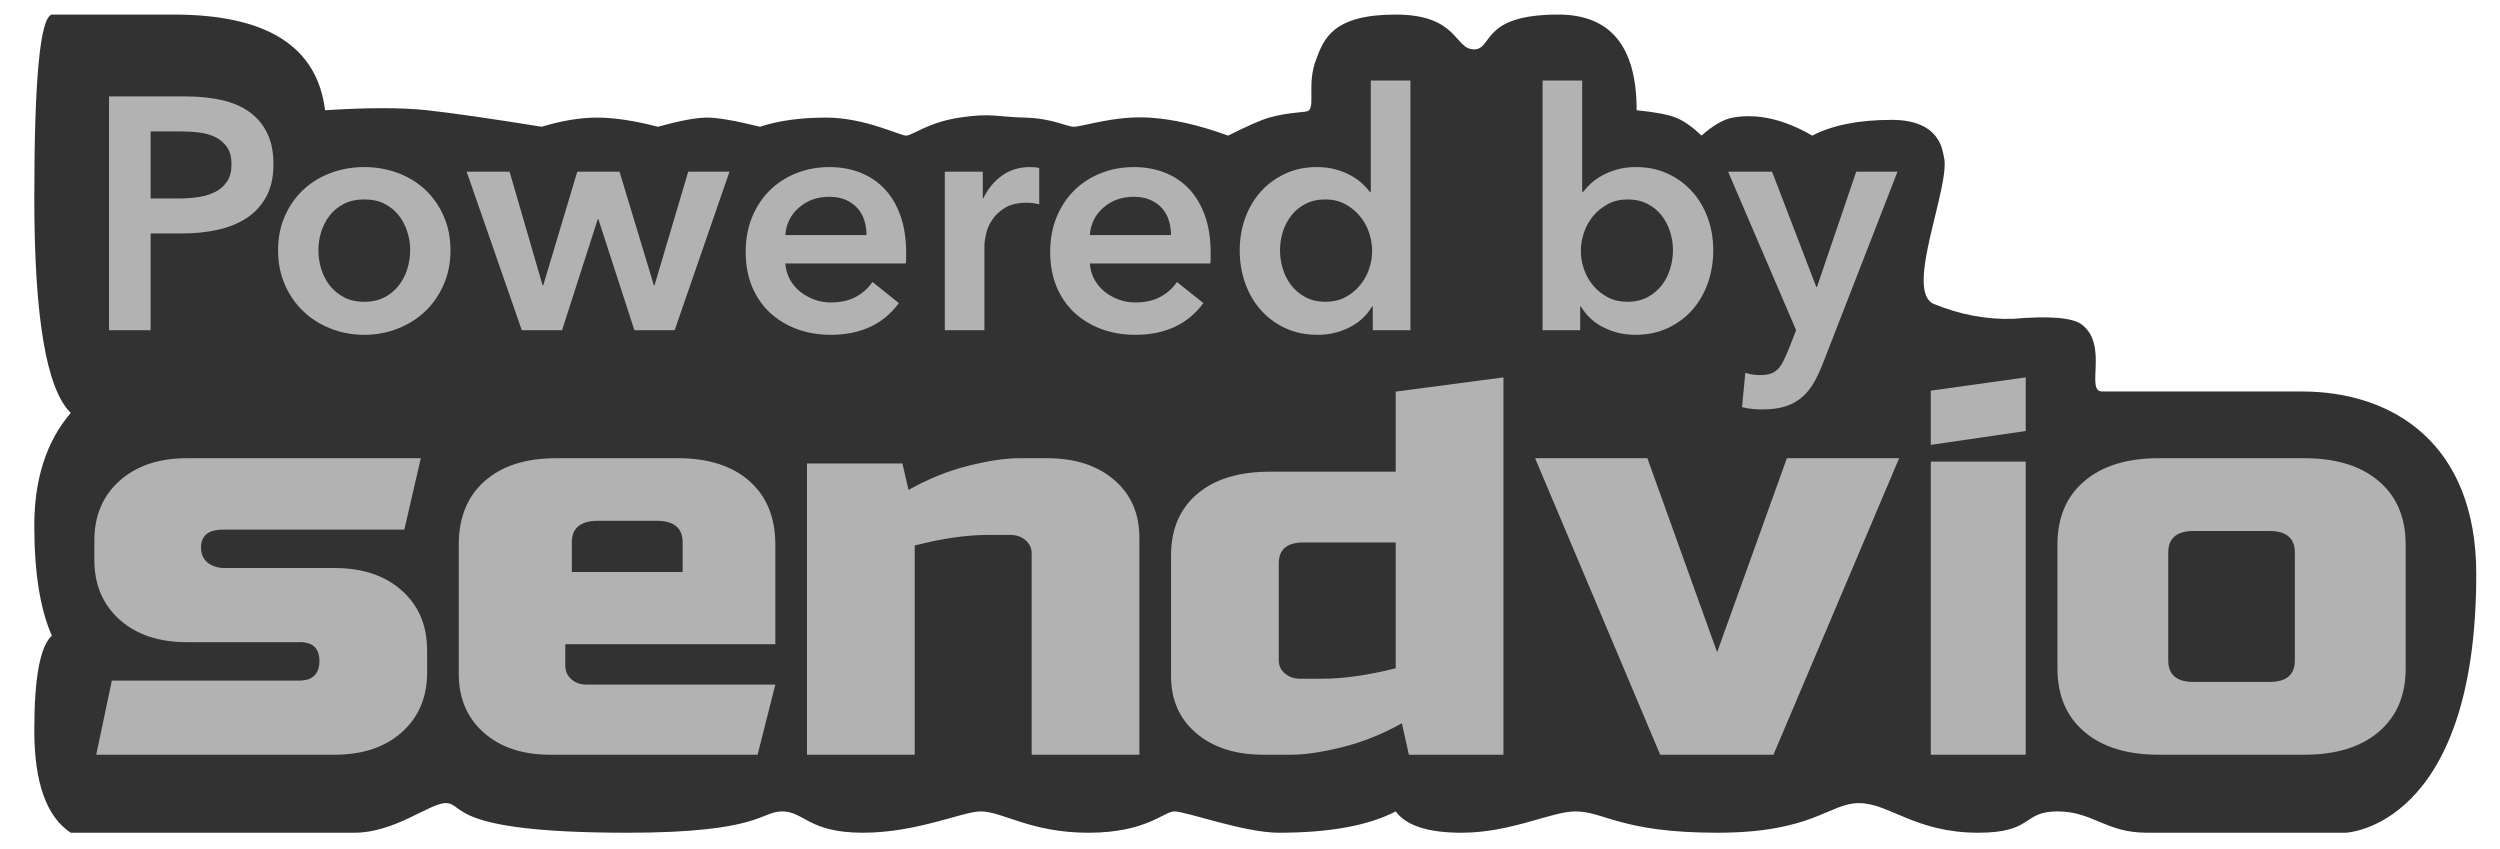
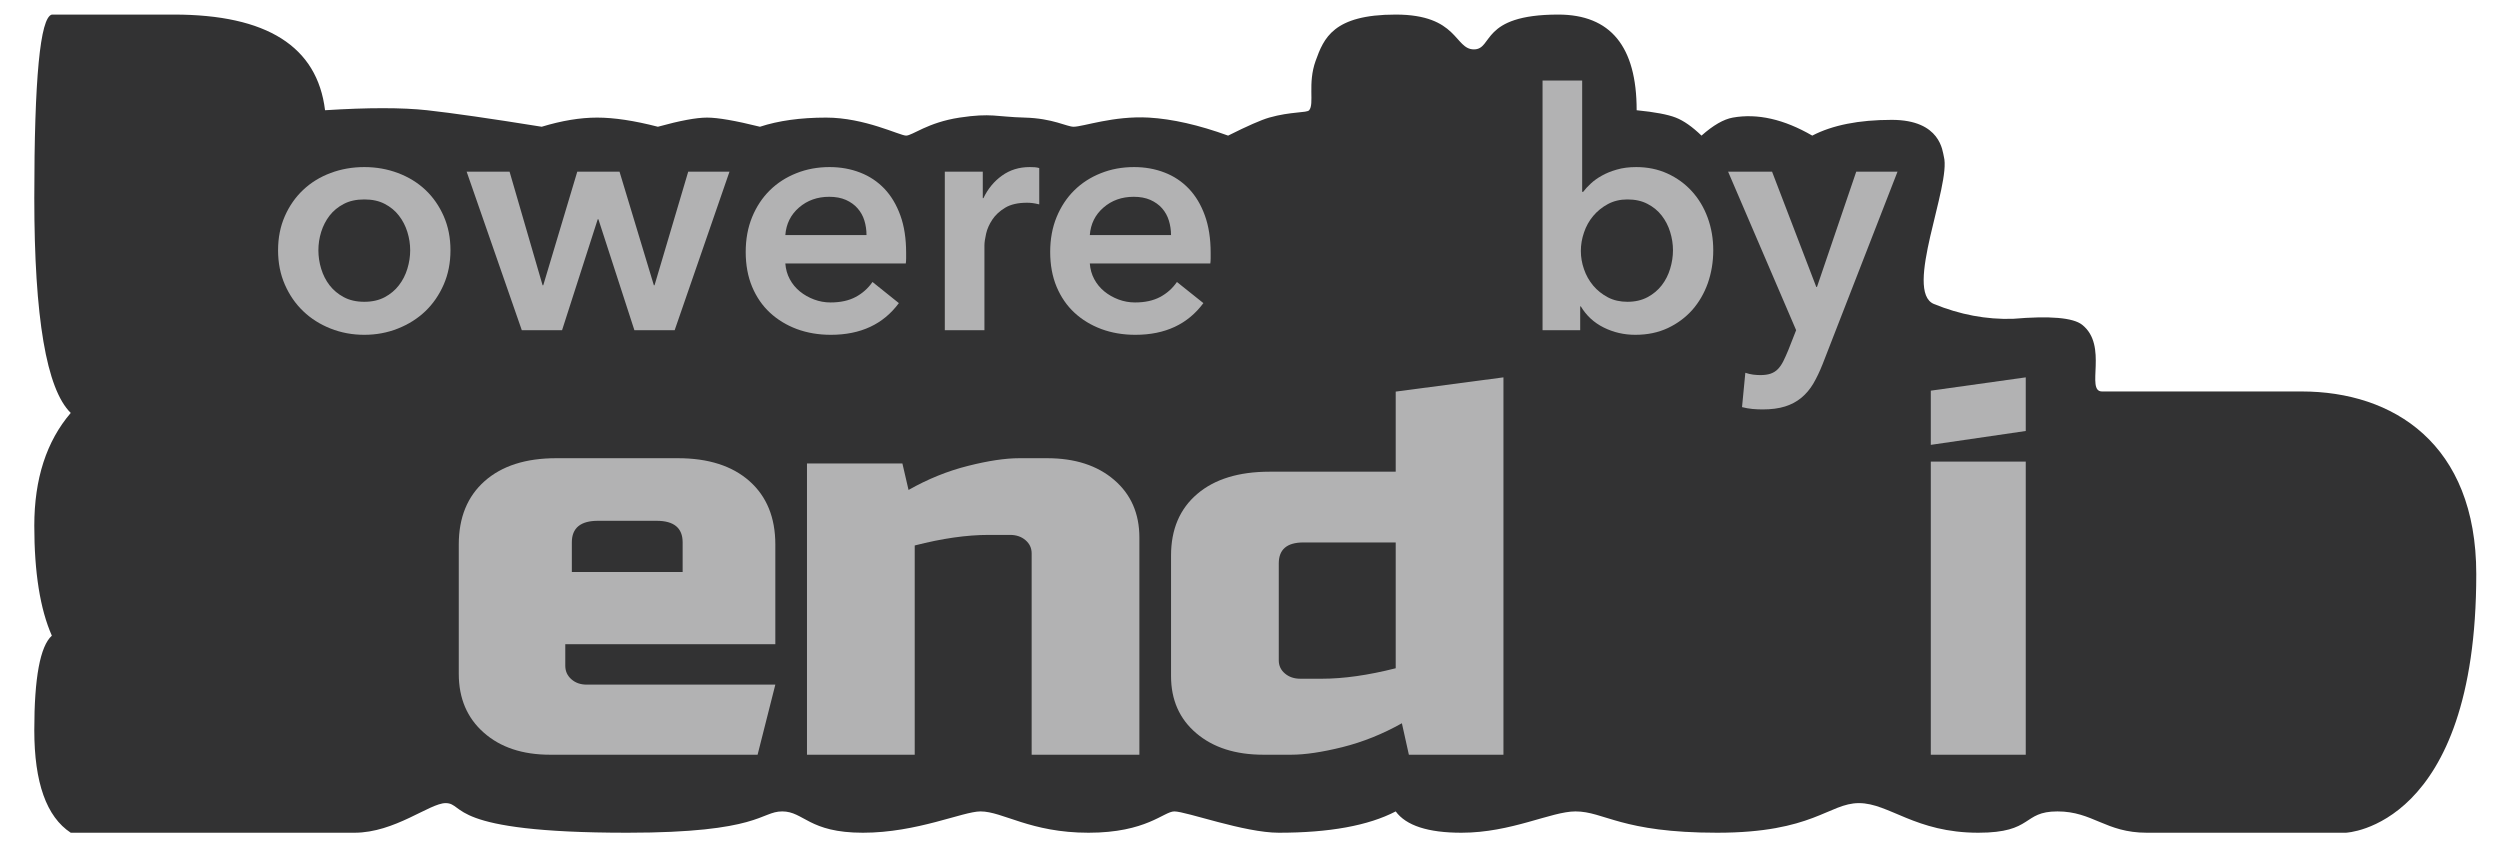
<svg xmlns="http://www.w3.org/2000/svg" width="53px" height="18px" viewBox="0 0 53 18" version="1.1">
  <title>Powered by Senvio</title>
  <g id="Artboard" stroke="none" stroke-width="1" fill="none" fill-rule="evenodd">
    <path d="M0.727,4.2 C0.727,6.733 0.985,8.251 1.5,8.754 C0.985,9.356 0.727,10.152 0.727,11.145 C0.727,12.137 0.851,12.914 1.099,13.476 C0.851,13.701 0.727,14.369 0.727,15.48 C0.727,16.591 0.985,17.316 1.5,17.654 C4.558,17.654 6.563,17.654 7.514,17.654 C8.371,17.654 9.11,17.026 9.447,17.026 C9.866,17.026 9.447,17.654 13.298,17.654 C16.122,17.654 16.122,17.202 16.583,17.202 C17.044,17.202 17.142,17.654 18.293,17.654 C19.443,17.654 20.414,17.202 20.787,17.202 C21.258,17.202 21.844,17.654 23.076,17.654 C24.308,17.654 24.672,17.202 24.896,17.202 C25.149,17.202 26.378,17.654 27.11,17.654 C28.184,17.654 29.01,17.503 29.589,17.202 C29.81,17.503 30.275,17.654 30.982,17.654 C32.043,17.654 32.885,17.202 33.4,17.202 C34.011,17.202 34.364,17.654 36.403,17.654 C38.442,17.654 38.772,17.026 39.41,17.026 C40.048,17.026 40.604,17.654 41.94,17.654 C43.118,17.654 42.864,17.202 43.618,17.202 C44.371,17.202 44.636,17.654 45.513,17.654 C48.325,17.654 49.731,17.654 49.731,17.654 C49.731,17.654 52.497,17.551 52.497,12.171 C52.497,9.402 50.732,8.299 48.794,8.299 C46.857,8.299 44.723,8.299 44.563,8.299 C44.205,8.299 44.704,7.327 44.14,6.884 C43.948,6.734 43.459,6.692 42.673,6.759 C42.11,6.776 41.552,6.671 41,6.445 C40.352,6.18 41.369,3.924 41.21,3.321 C41.181,3.214 41.149,2.541 40.104,2.541 C39.408,2.541 38.846,2.653 38.42,2.875 C37.819,2.527 37.258,2.4 36.735,2.493 C36.541,2.528 36.32,2.655 36.072,2.875 C35.877,2.687 35.695,2.559 35.526,2.493 C35.357,2.427 35.081,2.375 34.697,2.337 C34.698,0.985 34.143,0.309 33.035,0.309 C31.373,0.309 31.661,1.047 31.247,1.047 C30.833,1.047 30.915,0.309 29.589,0.309 C28.263,0.309 28.064,0.812 27.891,1.291 C27.718,1.771 27.869,2.2 27.754,2.337 C27.705,2.396 27.368,2.362 26.907,2.493 C26.737,2.542 26.447,2.669 26.036,2.875 C25.413,2.649 24.853,2.522 24.356,2.493 C23.611,2.451 22.963,2.686 22.761,2.687 C22.618,2.688 22.322,2.509 21.724,2.493 C21.126,2.478 21.02,2.391 20.343,2.493 C19.666,2.596 19.342,2.875 19.209,2.875 C19.077,2.875 18.33,2.493 17.515,2.493 C16.972,2.493 16.503,2.558 16.111,2.687 C15.592,2.558 15.218,2.493 14.99,2.493 C14.761,2.493 14.414,2.558 13.947,2.687 C13.448,2.558 13.019,2.493 12.659,2.493 C12.3,2.493 11.908,2.558 11.484,2.687 C10.396,2.512 9.587,2.396 9.055,2.337 C8.523,2.279 7.802,2.279 6.891,2.337 C6.726,0.985 5.657,0.309 3.685,0.309 C1.713,0.309 0.851,0.309 1.099,0.309 C0.851,0.37 0.727,1.667 0.727,4.2 Z" id="Path-11" fill="#323233" />
    <g id="Group-2" transform="translate(2, 8)" fill="#B2B2B3" fill-rule="nonzero">
      <g id="Group">
        <path d="M18.958,3.34 C18.497,3.34 17.975,3.414 17.392,3.564 L17.392,8 L15.108,8 L15.108,1.826 L17.131,1.826 L17.261,2.387 C17.67,2.155 18.09,1.985 18.521,1.877 C18.951,1.768 19.314,1.714 19.61,1.714 L20.198,1.714 C20.789,1.714 21.263,1.867 21.62,2.174 C21.977,2.48 22.155,2.888 22.155,3.396 L22.155,8 L19.871,8 L19.871,3.732 C19.871,3.62 19.828,3.526 19.741,3.452 C19.654,3.377 19.545,3.34 19.415,3.34 L18.958,3.34 Z" id="Path" />
        <path d="M27.868,8 L27.72,7.333 C27.311,7.563 26.891,7.731 26.46,7.839 C26.03,7.946 25.667,8 25.371,8 L24.784,8 C24.192,8 23.718,7.848 23.361,7.544 C23.004,7.241 22.826,6.837 22.826,6.333 L22.826,3.778 C22.826,3.222 23.011,2.787 23.381,2.472 C23.75,2.157 24.262,2 24.914,2 L27.589,2 L27.589,0.302 L29.873,0 L29.873,8 L27.868,8 Z M26.023,6.389 C26.484,6.389 27.006,6.315 27.589,6.167 L27.589,3.5 L25.632,3.5 C25.284,3.5 25.11,3.648 25.11,3.944 L25.11,6 C25.11,6.111 25.153,6.204 25.24,6.278 C25.327,6.352 25.436,6.389 25.567,6.389 L26.023,6.389 Z" id="Shape" />
-         <polygon id="Path" points="35.882 1.714 38.262 1.714 35.597 8 33.196 8 30.544 1.714 32.924 1.714 34.403 5.826" />
        <path d="M40.946,1.786 L40.946,8 L38.933,8 L38.933,1.786 L40.946,1.786 Z M38.933,0.282 L40.946,0 L40.946,1.137 L38.933,1.431" id="Shape" />
-         <path d="M49,6.171 C49,6.743 48.81,7.19 48.43,7.514 C48.049,7.838 47.524,8 46.852,8 L43.765,8 C43.094,8 42.568,7.838 42.188,7.514 C41.808,7.19 41.618,6.743 41.618,6.171 L41.618,3.543 C41.618,2.971 41.808,2.524 42.188,2.2 C42.568,1.876 43.094,1.714 43.765,1.714 L46.852,1.714 C47.524,1.714 48.049,1.876 48.43,2.2 C48.81,2.524 49,2.971 49,3.543 L49,6.171 Z M46.651,3.714 C46.651,3.41 46.472,3.257 46.114,3.257 L44.503,3.257 C44.146,3.257 43.967,3.41 43.967,3.714 L43.967,6 C43.967,6.305 44.146,6.457 44.503,6.457 L46.114,6.457 C46.472,6.457 46.651,6.305 46.651,6 L46.651,3.714 Z" id="Shape" />
        <path d="M12.372,1.714 C13.017,1.714 13.523,1.876 13.889,2.2 C14.254,2.524 14.437,2.971 14.437,3.543 L14.437,5.657 L9.984,5.657 L9.984,6.114 C9.984,6.229 10.027,6.324 10.113,6.4 C10.199,6.476 10.307,6.514 10.436,6.514 L14.437,6.514 L14.061,8 L9.662,8 C9.077,8 8.608,7.844 8.255,7.531 C7.902,7.219 7.726,6.804 7.726,6.286 L7.726,3.543 C7.726,2.971 7.909,2.524 8.274,2.2 C8.64,1.876 9.145,1.714 9.791,1.714 L12.372,1.714 Z M11.92,3.041 L10.676,3.041 C10.308,3.041 10.123,3.193 10.123,3.498 L10.123,4.127 L12.472,4.127 L12.472,3.498 C12.472,3.193 12.288,3.041 11.92,3.041 Z" id="Combined-Shape" />
-         <path d="M0.371,6.429 C2.209,6.429 3.632,6.429 4.311,6.429 C4.442,6.429 4.772,6.429 4.772,6.011 C4.772,5.733 4.618,5.6 4.311,5.614 L1.96,5.614 C1.367,5.614 0.893,5.455 0.536,5.137 C0.179,4.818 0,4.395 0,3.868 L0,3.46 C0,2.933 0.179,2.51 0.536,2.192 C0.893,1.873 1.367,1.714 1.96,1.714 L6.921,1.714 L6.572,3.228 L2.743,3.228 C2.613,3.228 2.261,3.233 2.261,3.606 C2.261,3.98 2.613,4.042 2.743,4.042 L5.095,4.042 C5.687,4.042 6.162,4.201 6.519,4.52 C6.876,4.838 7.055,5.261 7.055,5.788 L7.055,6.254 C7.055,6.782 6.876,7.205 6.519,7.523 C6.162,7.841 5.687,8 5.095,8 C4.067,8 2.322,8 0.04,8 L0.371,6.429 Z" id="Path" />
      </g>
    </g>
    <g id="Powered-by" transform="translate(2.311, 1.708)" fill="#B2B2B3" fill-rule="nonzero">
-       <path d="M0,0.336 L1.617,0.336 C1.902,0.336 2.158,0.362 2.387,0.413 C2.616,0.464 2.812,0.548 2.975,0.665 C3.138,0.782 3.264,0.931 3.353,1.113 C3.442,1.295 3.486,1.514 3.486,1.771 C3.486,2.046 3.435,2.277 3.332,2.464 C3.229,2.651 3.091,2.801 2.916,2.916 C2.74,3.03 2.536,3.113 2.303,3.164 C2.07,3.215 1.822,3.241 1.561,3.241 L0.882,3.241 L0.882,5.292 L0,5.292 L0,0.336 Z M1.498,2.499 C1.643,2.499 1.78,2.489 1.911,2.467 C2.042,2.446 2.158,2.409 2.261,2.356 C2.364,2.302 2.445,2.228 2.506,2.135 C2.567,2.042 2.597,1.92 2.597,1.771 C2.597,1.626 2.567,1.508 2.506,1.417 C2.445,1.327 2.365,1.255 2.264,1.204 C2.164,1.153 2.05,1.119 1.921,1.103 C1.793,1.086 1.661,1.078 1.526,1.078 L0.882,1.078 L0.882,2.499 L1.498,2.499 Z" id="Shape" />
      <path d="M3.584,3.598 C3.584,3.332 3.632,3.091 3.728,2.873 C3.824,2.656 3.953,2.471 4.117,2.317 C4.28,2.163 4.473,2.044 4.697,1.96 C4.921,1.876 5.16,1.834 5.412,1.834 C5.663,1.834 5.902,1.876 6.125,1.96 C6.349,2.044 6.543,2.163 6.707,2.317 C6.87,2.471 6.999,2.656 7.095,2.873 C7.191,3.091 7.239,3.332 7.239,3.598 C7.239,3.864 7.191,4.107 7.095,4.326 C6.999,4.545 6.87,4.733 6.707,4.889 C6.543,5.046 6.349,5.168 6.125,5.257 C5.902,5.346 5.663,5.39 5.412,5.39 C5.16,5.39 4.921,5.346 4.697,5.257 C4.473,5.168 4.28,5.046 4.117,4.889 C3.953,4.733 3.824,4.545 3.728,4.326 C3.632,4.107 3.584,3.864 3.584,3.598 Z M4.439,3.598 C4.439,3.729 4.458,3.859 4.498,3.99 C4.538,4.121 4.597,4.237 4.676,4.34 C4.756,4.443 4.856,4.527 4.978,4.592 C5.099,4.657 5.244,4.69 5.412,4.69 C5.58,4.69 5.724,4.657 5.846,4.592 C5.967,4.527 6.067,4.443 6.146,4.34 C6.226,4.237 6.285,4.121 6.325,3.99 C6.365,3.859 6.385,3.729 6.385,3.598 C6.385,3.467 6.365,3.338 6.325,3.209 C6.285,3.081 6.226,2.966 6.146,2.863 C6.067,2.76 5.967,2.678 5.846,2.615 C5.724,2.551 5.58,2.52 5.412,2.52 C5.244,2.52 5.099,2.551 4.978,2.615 C4.856,2.678 4.756,2.76 4.676,2.863 C4.597,2.966 4.538,3.081 4.498,3.209 C4.458,3.338 4.439,3.467 4.439,3.598 Z" id="Shape" />
      <polygon id="Path" points="7.582 1.932 8.492 1.932 9.192 4.34 9.206 4.34 9.927 1.932 10.823 1.932 11.551 4.34 11.565 4.34 12.279 1.932 13.154 1.932 11.992 5.292 11.138 5.292 10.375 2.94 10.361 2.94 9.605 5.292 8.751 5.292" />
      <path d="M16.059,3.276 C16.059,3.169 16.044,3.066 16.014,2.968 C15.984,2.87 15.936,2.784 15.87,2.709 C15.805,2.634 15.722,2.575 15.622,2.53 C15.522,2.486 15.404,2.464 15.268,2.464 C15.017,2.464 14.803,2.54 14.628,2.692 C14.453,2.843 14.356,3.038 14.338,3.276 L16.059,3.276 Z M16.899,3.654 C16.899,3.691 16.899,3.729 16.899,3.766 C16.899,3.803 16.897,3.841 16.892,3.878 L14.338,3.878 C14.347,3.999 14.378,4.11 14.432,4.21 C14.486,4.311 14.557,4.397 14.646,4.47 C14.734,4.542 14.835,4.599 14.947,4.641 C15.059,4.683 15.175,4.704 15.296,4.704 C15.507,4.704 15.684,4.665 15.829,4.588 C15.973,4.511 16.092,4.405 16.186,4.27 L16.745,4.718 C16.414,5.166 15.934,5.39 15.303,5.39 C15.042,5.39 14.802,5.349 14.582,5.268 C14.363,5.186 14.173,5.07 14.012,4.921 C13.851,4.772 13.725,4.588 13.634,4.372 C13.543,4.154 13.498,3.908 13.498,3.633 C13.498,3.362 13.543,3.116 13.634,2.894 C13.725,2.673 13.85,2.484 14.008,2.328 C14.167,2.171 14.355,2.05 14.572,1.964 C14.789,1.877 15.024,1.834 15.275,1.834 C15.509,1.834 15.725,1.873 15.923,1.95 C16.121,2.026 16.293,2.141 16.438,2.292 C16.582,2.444 16.695,2.633 16.777,2.86 C16.859,3.086 16.899,3.351 16.899,3.654 Z" id="Shape" />
      <path d="M17.719,1.932 L18.524,1.932 L18.524,2.492 L18.538,2.492 C18.631,2.296 18.762,2.137 18.93,2.016 C19.098,1.895 19.294,1.834 19.518,1.834 C19.551,1.834 19.586,1.835 19.623,1.837 C19.66,1.84 19.693,1.846 19.721,1.855 L19.721,2.625 C19.665,2.611 19.617,2.602 19.578,2.597 C19.538,2.592 19.499,2.59 19.462,2.59 C19.271,2.59 19.117,2.625 19,2.695 C18.883,2.765 18.792,2.849 18.727,2.947 C18.662,3.045 18.617,3.145 18.594,3.248 C18.571,3.351 18.559,3.432 18.559,3.493 L18.559,5.292 L17.719,5.292 L17.719,1.932 Z" id="Path" />
      <path d="M22.515,3.276 C22.515,3.169 22.499,3.066 22.469,2.968 C22.439,2.87 22.391,2.784 22.326,2.709 C22.26,2.634 22.177,2.575 22.077,2.53 C21.977,2.486 21.859,2.464 21.724,2.464 C21.471,2.464 21.258,2.54 21.083,2.692 C20.908,2.843 20.811,3.038 20.793,3.276 L22.515,3.276 Z M23.355,3.654 C23.355,3.691 23.355,3.729 23.355,3.766 C23.355,3.803 23.352,3.841 23.348,3.878 L20.793,3.878 C20.802,3.999 20.833,4.11 20.887,4.21 C20.941,4.311 21.012,4.397 21.101,4.47 C21.189,4.542 21.29,4.599 21.401,4.641 C21.514,4.683 21.63,4.704 21.752,4.704 C21.962,4.704 22.139,4.665 22.284,4.588 C22.428,4.511 22.547,4.405 22.64,4.27 L23.201,4.718 C22.869,5.166 22.389,5.39 21.759,5.39 C21.497,5.39 21.257,5.349 21.038,5.268 C20.818,5.186 20.628,5.07 20.467,4.921 C20.306,4.772 20.18,4.588 20.089,4.372 C19.998,4.154 19.953,3.908 19.953,3.633 C19.953,3.362 19.998,3.116 20.089,2.894 C20.18,2.673 20.305,2.484 20.463,2.328 C20.622,2.171 20.81,2.05 21.027,1.964 C21.244,1.877 21.479,1.834 21.73,1.834 C21.964,1.834 22.18,1.873 22.378,1.95 C22.576,2.026 22.748,2.141 22.892,2.292 C23.037,2.444 23.15,2.633 23.232,2.86 C23.314,3.086 23.355,3.351 23.355,3.654 Z" id="Shape" />
-       <path d="M27.59,5.292 L26.792,5.292 L26.792,4.788 L26.778,4.788 C26.661,4.984 26.499,5.133 26.291,5.236 C26.084,5.339 25.861,5.39 25.623,5.39 C25.366,5.39 25.137,5.342 24.933,5.247 C24.73,5.151 24.558,5.022 24.416,4.862 C24.273,4.7 24.163,4.511 24.087,4.295 C24.009,4.077 23.971,3.845 23.971,3.598 C23.971,3.351 24.011,3.12 24.09,2.905 C24.169,2.69 24.281,2.504 24.426,2.345 C24.571,2.186 24.743,2.062 24.944,1.97 C25.145,1.879 25.364,1.834 25.602,1.834 C25.756,1.834 25.894,1.851 26.015,1.887 C26.136,1.921 26.242,1.965 26.334,2.016 C26.424,2.067 26.503,2.123 26.568,2.184 C26.633,2.245 26.687,2.303 26.729,2.359 L26.75,2.359 L26.75,0 L27.59,0 L27.59,5.292 Z M24.825,3.598 C24.825,3.729 24.845,3.859 24.884,3.99 C24.924,4.121 24.984,4.237 25.063,4.34 C25.142,4.443 25.243,4.527 25.364,4.592 C25.485,4.657 25.628,4.69 25.791,4.69 C25.945,4.69 26.083,4.659 26.204,4.596 C26.325,4.532 26.429,4.45 26.515,4.347 C26.602,4.244 26.667,4.129 26.712,4 C26.756,3.872 26.778,3.743 26.778,3.612 C26.778,3.481 26.756,3.351 26.712,3.22 C26.667,3.089 26.602,2.973 26.515,2.87 C26.429,2.767 26.325,2.683 26.204,2.618 C26.083,2.553 25.945,2.52 25.791,2.52 C25.628,2.52 25.485,2.551 25.364,2.615 C25.243,2.678 25.142,2.76 25.063,2.863 C24.984,2.966 24.924,3.081 24.884,3.209 C24.845,3.338 24.825,3.467 24.825,3.598 Z" id="Shape" />
      <path d="M31.231,0 L31.231,2.359 L31.252,2.359 C31.294,2.303 31.348,2.245 31.413,2.184 C31.478,2.123 31.556,2.067 31.648,2.016 C31.738,1.965 31.845,1.921 31.966,1.887 C32.087,1.851 32.225,1.834 32.379,1.834 C32.617,1.834 32.836,1.879 33.037,1.97 C33.238,2.062 33.41,2.186 33.555,2.345 C33.7,2.504 33.812,2.69 33.891,2.905 C33.97,3.12 34.01,3.351 34.01,3.598 C34.01,3.845 33.971,4.077 33.895,4.295 C33.818,4.511 33.708,4.7 33.566,4.862 C33.423,5.022 33.251,5.151 33.047,5.247 C32.844,5.342 32.615,5.39 32.358,5.39 C32.12,5.39 31.897,5.339 31.689,5.236 C31.482,5.133 31.32,4.984 31.203,4.788 L31.189,4.788 L31.189,5.292 L30.391,5.292 L30.391,0 L31.231,0 Z M33.156,3.598 C33.156,3.467 33.136,3.338 33.096,3.209 C33.057,3.081 32.997,2.966 32.918,2.863 C32.839,2.76 32.738,2.678 32.617,2.615 C32.496,2.551 32.353,2.52 32.19,2.52 C32.036,2.52 31.898,2.553 31.777,2.618 C31.656,2.683 31.552,2.767 31.465,2.87 C31.379,2.973 31.314,3.089 31.27,3.22 C31.225,3.351 31.203,3.481 31.203,3.612 C31.203,3.743 31.225,3.872 31.27,4 C31.314,4.129 31.379,4.244 31.465,4.347 C31.552,4.45 31.656,4.532 31.777,4.596 C31.898,4.659 32.036,4.69 32.19,4.69 C32.353,4.69 32.496,4.657 32.617,4.592 C32.738,4.527 32.839,4.443 32.918,4.34 C32.997,4.237 33.057,4.121 33.096,3.99 C33.136,3.859 33.156,3.729 33.156,3.598 Z" id="Shape" />
      <path d="M34.325,1.932 L35.257,1.932 L36.194,4.375 L36.209,4.375 L37.041,1.932 L37.916,1.932 L36.328,6.013 C36.267,6.167 36.202,6.303 36.132,6.423 C36.062,6.542 35.977,6.642 35.88,6.723 C35.782,6.805 35.666,6.867 35.533,6.909 C35.4,6.951 35.24,6.972 35.053,6.972 C34.983,6.972 34.912,6.968 34.84,6.962 C34.768,6.955 34.694,6.942 34.62,6.923 L34.69,6.195 C34.745,6.214 34.8,6.226 34.854,6.234 C34.908,6.24 34.958,6.244 35.005,6.244 C35.093,6.244 35.168,6.234 35.228,6.213 C35.289,6.191 35.34,6.159 35.383,6.114 C35.425,6.07 35.462,6.015 35.495,5.95 C35.527,5.885 35.562,5.808 35.599,5.719 L35.767,5.292 L34.325,1.932 Z" id="Path" />
    </g>
  </g>
</svg>